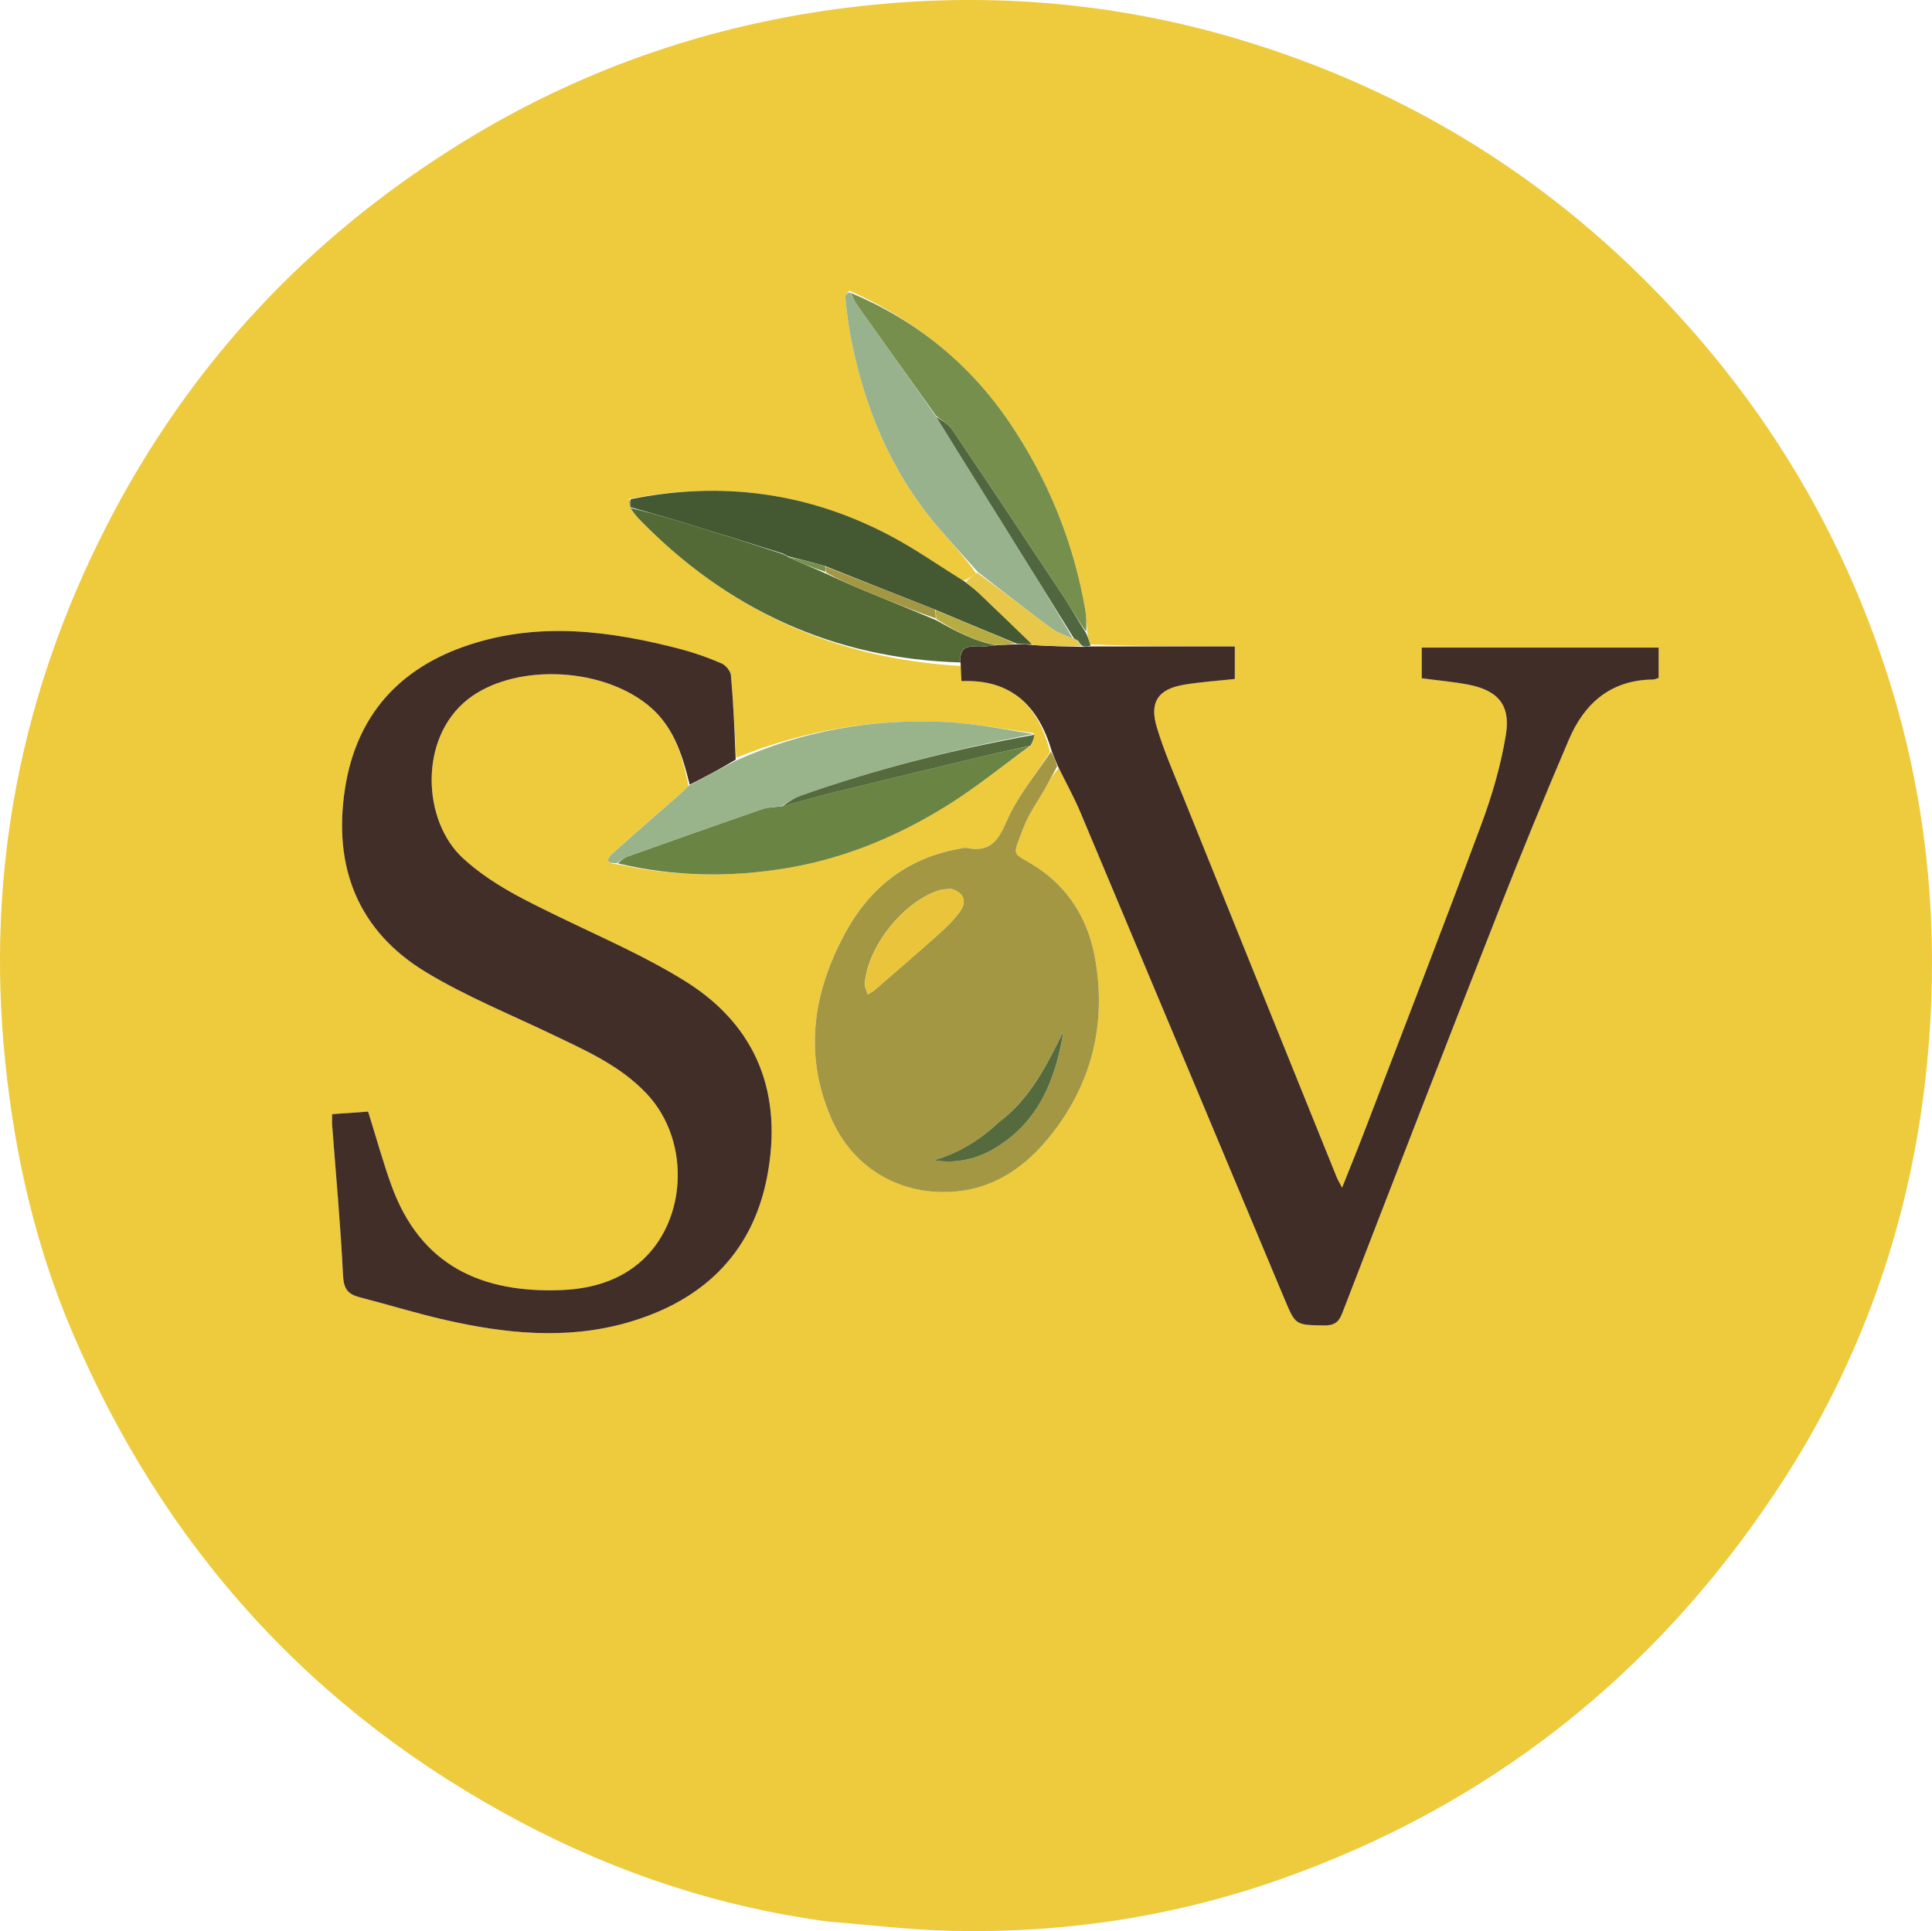
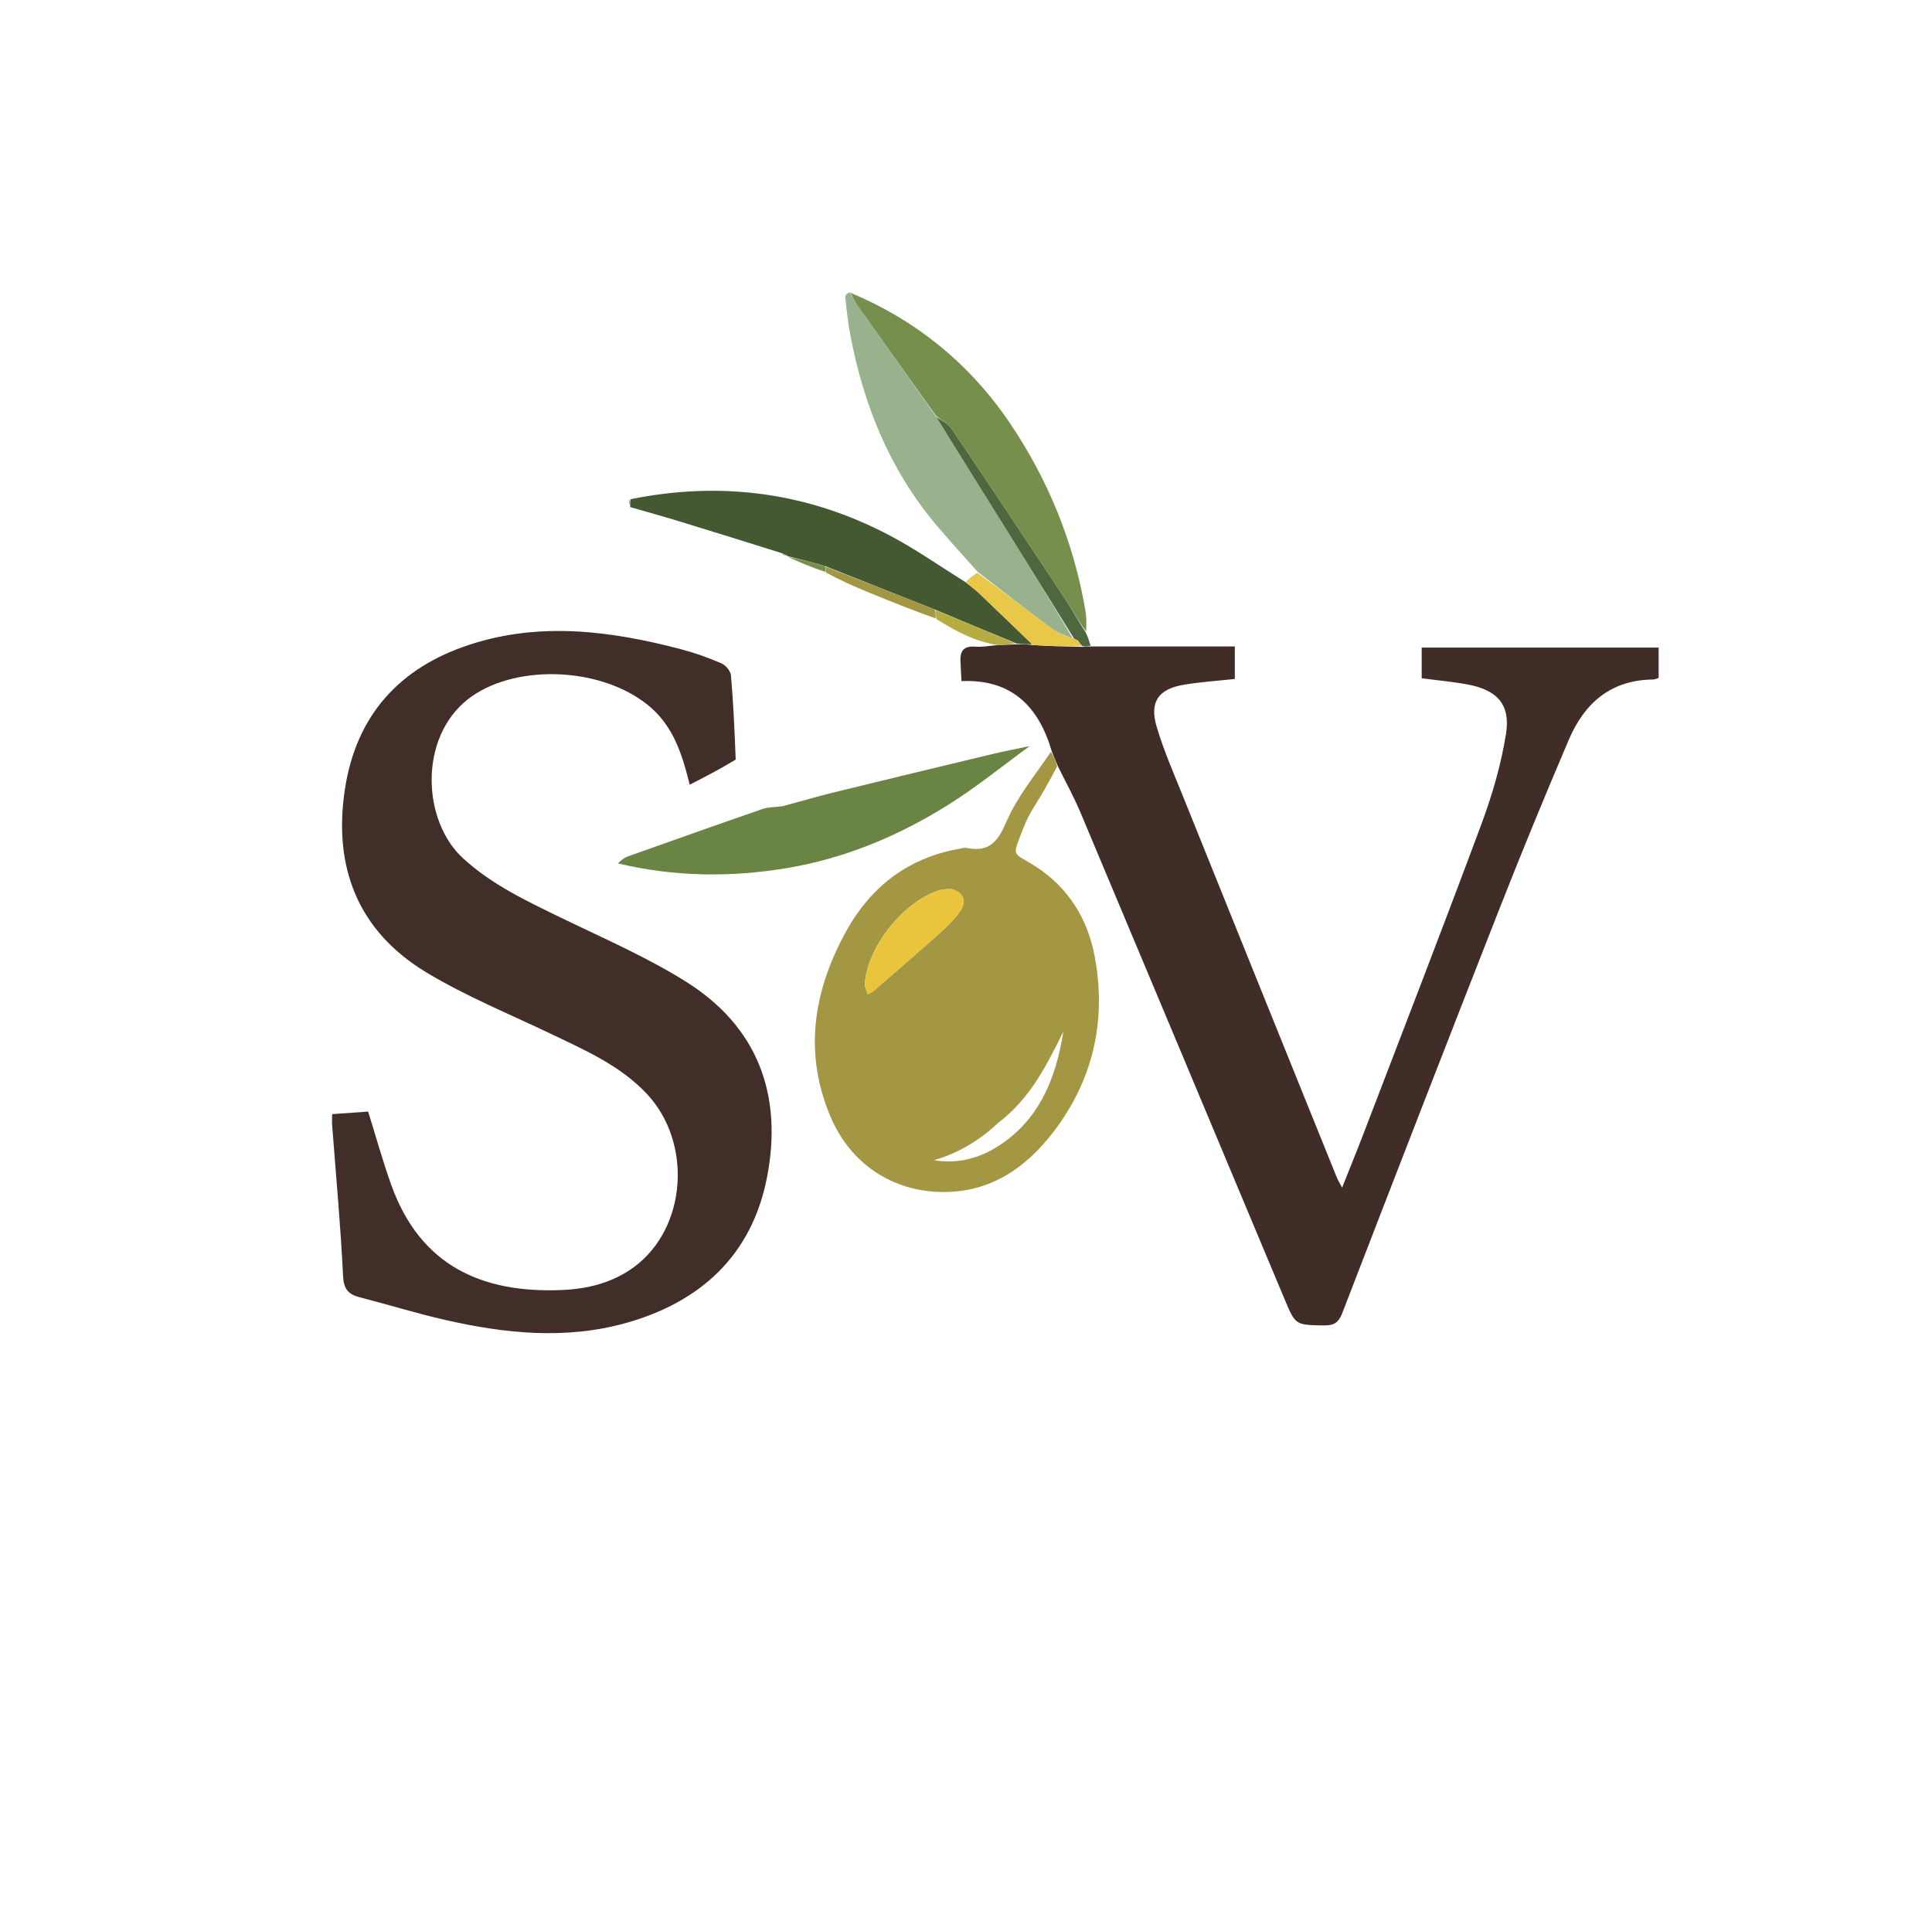
<svg xmlns="http://www.w3.org/2000/svg" id="Layer_1" version="1.1" viewBox="0 0 702.04 701.8">
  <defs>
    <style>
      .st0 {
        fill: #99b38b;
      }

      .st1 {
        fill: #97b28d;
      }

      .st2 {
        fill: #412e28;
      }

      .st3 {
        fill: #536a36;
      }

      .st4 {
        fill: #402d27;
      }

      .st5 {
        fill: #4f663e;
      }

      .st6 {
        fill: #445831;
      }

      .st7 {
        fill: #e8c749;
      }

      .st8 {
        fill: #6a8443;
      }

      .st9 {
        fill: #b7ac41;
      }

      .st10 {
        fill: #eac53b;
      }

      .st11 {
        fill: #a39744;
      }

      .st12 {
        fill: #566b3d;
      }

      .st13 {
        fill: #eeca3d;
      }

      .st14 {
        fill: #778f4d;
      }
    </style>
  </defs>
-   <path class="st13" d="M300.83,698.32c-39.47-5.31-76.27-17.52-111.05-35.85-76.05-40.08-130.37-100.13-163.84-179.14-13.15-31.05-20.53-63.61-24-97.08-7.13-68.82,5.44-134.05,36.96-195.47,29.99-58.45,73.41-104.76,129.32-139.19C209.9,25.92,255.17,9.94,303.68,3.34c50.91-6.92,101.1-3.19,150.16,12.06,63.02,19.59,116.44,54.27,160.22,103.78,32.47,36.72,56.3,78.35,71.41,124.9,12.62,38.86,17.85,78.85,16.31,119.66-2.45,64.91-20.83,124.99-56.95,179.06-44.43,66.51-104.3,113.7-180.01,140.3-38.59,13.55-78.45,19.54-119.26,18.6-14.78-.34-29.53-2.16-44.73-3.38M395.01,229.26c-.19-2.48-.19-4.99-.61-7.42-4.25-24.76-13.55-47.58-27.6-68.3-14.51-21.39-33.93-37.15-58.2-47.93-.51.78-1.52,1.61-1.45,2.32.5,4.78,1.01,9.57,1.92,14.28,4.88,25.36,14.37,48.68,31.18,68.62,4.9,5.81,10.07,11.4,14.47,17.54-1.33.95-2.65,1.91-4.63,2.72-8.74-5.43-17.21-11.37-26.27-16.2-29.87-15.9-61.54-20.19-95.36-13.53.15.97.29,1.95.6,2.74,0,0-.17.16.01.8,1.07,1.27,2.07,2.61,3.23,3.8,31.97,32.88,70.72,50.71,116.77,53.32.09,1.63.19,3.26.32,5.49,18.23-.8,28.07,9.22,32.17,25.79-5.38,8.33-11.91,16.16-15.78,25.13-3.14,7.28-6.23,11.39-14.45,9.7-.92-.19-1.97.17-2.95.35-19.04,3.42-32.63,14.36-41.56,31.09-11.39,21.35-14.79,43.46-4.92,66.51,7.2,16.81,22.37,26.94,40.56,27.1,17.43.15,30.2-8.73,40.18-21.67,14.55-18.87,19.53-40.59,15.13-63.99-2.54-13.54-9.54-24.95-21.3-32.54-8.85-5.72-8.91-2.86-4.44-14.52,1.83-4.75,4.95-9.01,7.47-13.5,1.53-2.72,3.06-5.43,5.26-7.86,2.63,5.37,5.52,10.62,7.83,16.12,24.77,58.91,49.44,117.85,74.13,176.79,4.02,9.59,3.98,9.47,14.38,9.63,3.49.05,5.27-.96,6.59-4.38,18.83-48.76,37.71-97.51,56.81-146.17,8.21-20.91,16.75-41.71,25.58-62.37,5.66-13.24,15.28-21.66,30.56-21.81.61,0,1.23-.33,2.05-.57v-11.03h-86.1v11.14c5.87.78,11.35,1.26,16.73,2.27,10.78,2.03,15.62,7.3,13.88,18.09-1.78,11.06-4.98,22.06-8.89,32.59-13.97,37.61-28.5,75.01-42.84,112.49-2.42,6.32-4.99,12.59-7.81,19.68-.97-1.88-1.57-2.84-1.99-3.87-18.57-45.97-37.14-91.95-55.66-137.94-3.42-8.49-7.12-16.91-9.72-25.66-2.69-9.04.58-13.71,9.79-15.28,6.16-1.05,12.44-1.44,18.6-2.11v-11.82c-17.73,0-35.04,0-52.5-.7-.45-1.36-.9-2.72-1.19-4.97M375.65,266.44c-10.98-1.42-21.92-3.62-32.94-4.09-26.02-1.12-51.21,3.27-75.19,13.03-.59-9.97-1.03-19.96-1.91-29.91-.14-1.59-1.9-3.72-3.43-4.39-4.72-2.04-9.61-3.8-14.58-5.11-25.44-6.69-51.07-10.1-76.79-1.75-25.55,8.29-41.31,25.63-45.45,52.4-4.39,28.38,4.63,51.71,29.59,66.77,14.44,8.71,30.27,15.14,45.54,22.46,12.31,5.9,24.8,11.34,34.45,21.56,16.82,17.8,14.64,48.91-4.56,63.05-7.83,5.77-16.91,7.97-26.29,8.35-28.97,1.2-51.38-8.79-61.93-38.23-3.07-8.58-5.5-17.39-8.39-26.62-4.16.29-8.55.61-13.08.93,0,1.69-.07,2.82,0,3.95,1.38,18.27,3.08,36.52,3.97,54.81.24,4.85,1.88,6.72,6.08,7.8,10.31,2.65,20.5,5.81,30.88,8.19,21.8,4.99,43.92,7.28,65.76,1.17,27.09-7.57,45.79-24.53,51.32-52.9,5.83-29.85-3.26-54.76-29.49-71.2-14.45-9.05-30.31-15.88-45.7-23.37-12.44-6.05-24.85-11.9-35.25-21.43-14.83-13.6-16.17-43.7,1.76-57.8,16.04-12.61,47.06-12.24,64.96,1.74,9.65,7.54,12.88,18.23,15.26,29.91-1.46,1.29-2.9,2.59-4.37,3.87-7.68,6.73-15.4,13.4-23,20.22-1.9,1.7-3.61,3.92,1.89,4.3,20.38,4.51,40.9,4.73,61.4,1.27,21.1-3.56,40.58-11.75,58.59-23.07,10.22-6.42,19.64-14.11,29.99-21.5.49-1.3.98-2.61.91-4.43v.02Z" />
  <path class="st2" d="M250.62,285.17c-2.75-11.08-5.98-21.77-15.64-29.31-17.9-13.98-48.92-14.35-64.96-1.74-17.93,14.1-16.6,44.2-1.76,57.8,10.4,9.53,22.81,15.38,35.25,21.43,15.39,7.49,31.25,14.32,45.7,23.37,26.23,16.43,35.32,41.34,29.49,71.2-5.54,28.36-24.24,45.33-51.32,52.9-21.84,6.11-43.95,3.82-65.76-1.17-10.37-2.37-20.56-5.53-30.88-8.19-4.2-1.08-5.84-2.95-6.08-7.8-.89-18.29-2.59-36.54-3.97-54.81-.09-1.13,0-2.27,0-3.95,4.53-.32,8.93-.63,13.08-.93,2.89,9.23,5.31,18.04,8.39,26.62,10.54,29.43,32.95,39.42,61.93,38.23,9.38-.39,18.45-2.58,26.29-8.35,19.2-14.14,21.38-45.25,4.56-63.05-9.65-10.22-22.15-15.66-34.45-21.56-15.27-7.32-31.1-13.75-45.54-22.46-24.96-15.05-33.98-38.38-29.59-66.77,4.14-26.77,19.91-44.11,45.45-52.4,25.72-8.35,51.35-4.93,76.79,1.75,4.97,1.31,9.86,3.07,14.58,5.11,1.54.66,3.29,2.79,3.43,4.39.87,9.95,1.32,19.94,1.72,30.56-5.69,3.48-11.2,6.31-16.72,9.14h.02Z" />
  <path class="st4" d="M396.34,234.93h52.36v11.82c-6.16.68-12.44,1.06-18.6,2.11-9.21,1.57-12.48,6.25-9.79,15.28,2.6,8.74,6.31,17.17,9.72,25.66,18.52,46,37.09,91.97,55.66,137.94.42,1.03,1.01,1.99,1.99,3.87,2.82-7.09,5.39-13.36,7.81-19.68,14.35-37.47,28.87-74.88,42.84-112.49,3.91-10.53,7.11-21.52,8.89-32.59,1.74-10.79-3.1-16.06-13.88-18.09-5.38-1.01-10.86-1.49-16.73-2.27v-11.14h86.1v11.03c-.82.24-1.43.57-2.05.57-15.28.14-24.91,8.57-30.56,21.81-8.83,20.66-17.37,41.46-25.58,62.37-19.11,48.66-37.99,97.4-56.81,146.17-1.32,3.42-3.1,4.43-6.59,4.38-10.4-.16-10.36-.04-14.38-9.63-24.69-58.94-49.36-117.88-74.13-176.79-2.31-5.5-5.21-10.75-8.11-16.62-.95-2.18-1.62-3.87-2.29-5.55-4.76-16.34-14.6-26.36-32.83-25.56-.13-2.23-.22-3.86-.31-6.34-.48-4.91,1.28-6.48,5.36-6.18,2.55.18,5.15-.32,8.16-.57,2.51-.13,4.58-.21,7.06-.29,2.06,0,3.7-.01,5.65.28,6.1.41,11.89.52,18.11.65,1.26-.03,2.1-.09,2.94-.15h0Z" />
  <path class="st11" d="M381.88,273.19c1,1.57,1.67,3.26,2.28,5.29-1.59,3.07-3.12,5.78-4.65,8.5-2.53,4.48-5.65,8.74-7.47,13.5-4.48,11.65-4.41,8.8,4.44,14.52,11.75,7.6,18.76,19,21.3,32.54,4.39,23.4-.58,45.12-15.13,63.99-9.97,12.94-22.75,21.82-40.18,21.67-18.19-.16-33.37-10.28-40.56-27.1-9.87-23.06-6.47-45.17,4.92-66.51,8.93-16.73,22.51-27.67,41.56-31.09.98-.18,2.03-.54,2.95-.35,8.22,1.69,11.31-2.42,14.45-9.7,3.87-8.98,10.4-16.81,16.11-25.25M345.53,323.06c-1.32.12-2.71.03-3.95.41-13.09,3.94-26.39,20.51-27.34,34.12-.08,1.11.63,2.27,1.08,3.77,1.18-.7,1.79-.95,2.26-1.36,7.78-6.75,15.59-13.45,23.26-20.31,2.84-2.54,5.65-5.25,7.89-8.31,2.74-3.75,1.58-7-3.21-8.32M362.62,408.15c-6.67,6.27-14.28,10.89-23.23,13.49,8.51,1.41,16.32-.63,23.3-5.09,15.11-9.65,21.01-24.79,23.72-41.68-6.06,12.16-12,24.38-23.8,33.27h.01Z" />
  <path class="st8" d="M374.17,271.14c-9.78,7.12-19.2,14.81-29.42,21.23-18.02,11.32-37.49,19.5-58.59,23.07-20.5,3.46-41.02,3.24-61.61-1.66,1.07-1.12,2.27-2.07,3.64-2.56,16.26-5.79,32.52-11.56,48.83-17.19,2.13-.74,4.54-.68,7.22-1.01,6.45-1.69,12.46-3.51,18.55-5,19.27-4.73,38.55-9.37,57.85-13.99,4.48-1.07,9.02-1.93,13.53-2.89h0Z" />
-   <path class="st1" d="M355.36,207.92c-5.04-5.69-10.21-11.28-15.11-17.09-16.81-19.94-26.3-43.26-31.18-68.62-.91-4.71-1.42-9.5-1.92-14.28-.07-.72.94-1.55,1.72-1.73,1.08,2.02,1.78,3.53,2.72,4.86,9.5,13.38,19.03,26.72,28.61,40.41,8.94,14.54,17.84,28.72,26.71,42.94,7.79,12.5,15.54,25.03,22.92,37.61-2.87-1.16-5.61-2.03-7.8-3.66-8.98-6.69-17.8-13.61-26.67-20.44h0Z" />
-   <path class="st0" d="M283.84,293.04c-2.28.31-4.68.25-6.81.99-16.31,5.63-32.58,11.4-48.83,17.19-1.37.49-2.57,1.44-4.03,2.47-4.9.1-3.19-2.12-1.29-3.82,7.6-6.81,15.33-13.49,23-20.22,1.46-1.28,2.91-2.58,4.55-4.18,5.7-3.13,11.21-5.97,16.92-9.02,24.15-10.84,49.33-15.23,75.36-14.11,11.02.47,21.96,2.68,32.8,4.43-28.86,5.5-57.06,12.66-84.59,22.38-2.5.88-4.73,2.57-7.08,3.88h0Z" />
+   <path class="st1" d="M355.36,207.92c-5.04-5.69-10.21-11.28-15.11-17.09-16.81-19.94-26.3-43.26-31.18-68.62-.91-4.71-1.42-9.5-1.92-14.28-.07-.72.94-1.55,1.72-1.73,1.08,2.02,1.78,3.53,2.72,4.86,9.5,13.38,19.03,26.72,28.61,40.41,8.94,14.54,17.84,28.72,26.71,42.94,7.79,12.5,15.54,25.03,22.92,37.61-2.87-1.16-5.61-2.03-7.8-3.66-8.98-6.69-17.8-13.61-26.67-20.44h0" />
  <path class="st6" d="M375,234.12c-1.65.01-3.29.02-5.59-.24-10.25-4.23-19.85-8.19-29.69-12.35-13.39-5.32-26.53-10.44-39.92-15.82-4.75-1.38-9.24-2.52-13.74-3.63,0,.02.04,0-.13-.25-.75-.42-1.33-.59-2.26-.93-12.66-3.97-24.97-7.82-37.3-11.58-5.8-1.77-11.65-3.38-17.48-5.06,0,0,.17-.16.15-.43.01-.98.05-1.69.08-2.4,33.16-6.73,64.83-2.45,94.71,13.45,9.06,4.82,17.53,10.77,26.8,16.55,2.07,1.62,3.69,2.79,5.13,4.16,6.45,6.14,12.84,12.34,19.26,18.52h-.02Z" />
-   <path class="st3" d="M228.97,184.58c5.74,1.36,11.59,2.97,17.39,4.74,12.33,3.76,24.64,7.61,37.48,11.84,1.1.59,1.68.76,2.26.93,0,0-.04.01.14.29,4.68,2.13,9.17,3.99,13.91,6.1,5.07,2.34,9.88,4.5,14.74,6.5,8.35,3.45,16.74,6.8,25.35,10.45,7.13,3.99,14.03,7.74,21.92,9.04-2.58.2-5.17.7-7.72.52-4.08-.3-5.84,1.27-5.4,5.76-46.02-1.34-84.77-19.17-116.74-52.05-1.16-1.19-2.16-2.53-3.32-4.12h-.01Z" />
  <path class="st14" d="M340.15,151.13c-9.52-13.35-19.06-26.7-28.56-40.08-.94-1.33-1.64-2.84-2.47-4.62,23.75,9.94,43.17,25.7,57.68,47.09,14.05,20.72,23.35,43.54,27.6,68.3.42,2.44.42,4.95.26,7.69-2.99-4.1-5.47-8.57-8.28-12.82-13.4-20.25-26.83-40.47-40.42-60.6-1.37-2.04-3.85-3.33-5.81-4.97h0Z" />
  <path class="st5" d="M340.2,151.47c1.91,1.3,4.38,2.59,5.76,4.63,13.58,20.12,27.02,40.35,40.42,60.6,2.81,4.25,5.29,8.72,8.21,13.27.73,1.54,1.17,2.9,1.7,4.61-.77.41-1.6.47-2.93.24-.79-.72-1.1-1.15-1.51-1.87-.65-.5-1.19-.71-1.7-.92.04,0,.07-.06.07-.06-7.77-12.52-15.51-25.05-23.31-37.55-8.86-14.21-17.77-28.4-26.71-42.94h0Z" />
-   <path class="st12" d="M284.25,293.02c1.95-1.29,4.17-2.98,6.68-3.86,27.53-9.72,55.74-16.88,84.88-22.12-.07,1.22-.57,2.53-1.34,3.97-4.8,1.09-9.33,1.95-13.81,3.03-19.29,4.62-38.58,9.25-57.85,13.99-6.09,1.5-12.1,3.31-18.55,5h-.01Z" />
  <path class="st7" d="M391.94,233.23c.31.43.62.86.99,1.55-5.74.15-11.53.04-17.63-.37-6.71-6.48-13.1-12.68-19.55-18.82-1.44-1.37-3.07-2.54-4.81-4.09,1.13-1.24,2.46-2.19,4.1-3.37,9.2,6.61,18.01,13.53,26.99,20.22,2.18,1.63,4.93,2.5,7.8,3.66.38-.06.35,0,.44.26.62.49,1.15.72,1.67.95h0Z" />
  <path class="st3" d="M228.78,181.4c.29.75.26,1.46.17,2.53-.2-.62-.35-1.59-.17-2.53Z" />
  <path class="st9" d="M362.59,234.43c-8.33-1.26-15.22-5.01-22.33-9.43-.24-1.54-.27-2.41-.3-3.28,9.6,3.96,19.2,7.92,29.04,12.14-1.83.35-3.9.43-6.41.56h0Z" />
  <path class="st10" d="M345.96,323.06c4.37,1.32,5.53,4.57,2.79,8.32-2.24,3.06-5.05,5.77-7.89,8.31-7.67,6.87-15.49,13.56-23.26,20.31-.47.41-1.08.66-2.26,1.36-.45-1.51-1.16-2.67-1.08-3.77.95-13.61,14.25-30.18,27.34-34.12,1.24-.37,2.63-.28,4.38-.4h-.02Z" />
-   <path class="st12" d="M362.87,407.91c11.54-8.65,17.48-20.86,23.54-33.03-2.71,16.89-8.61,32.03-23.72,41.68-6.98,4.46-14.79,6.5-23.3,5.09,8.94-2.61,16.56-7.23,23.49-13.74h-.01Z" />
  <path class="st11" d="M339.71,221.53c.27,1.06.3,1.93.31,3.22-8.39-2.97-16.78-6.32-25.14-9.77-4.86-2.01-9.67-4.16-14.7-6.88-.18-1.13-.17-1.64-.15-2.14,13.14,5.12,26.28,10.25,39.67,15.57h0Z" />
  <path class="st14" d="M299.79,205.72c.24.75.22,1.25.16,2.13-4.54-1.48-9.03-3.34-13.71-5.49,4.31.84,8.81,1.97,13.55,3.36Z" />
  <path class="st14" d="M285.92,201.84c-.4.09-.98-.08-1.74-.51.4-.09.98.08,1.74.51Z" />
  <path class="st1" d="M391.83,232.94c-.42.06-.95-.17-1.61-.66.42-.05.96.16,1.61.66Z" />
</svg>